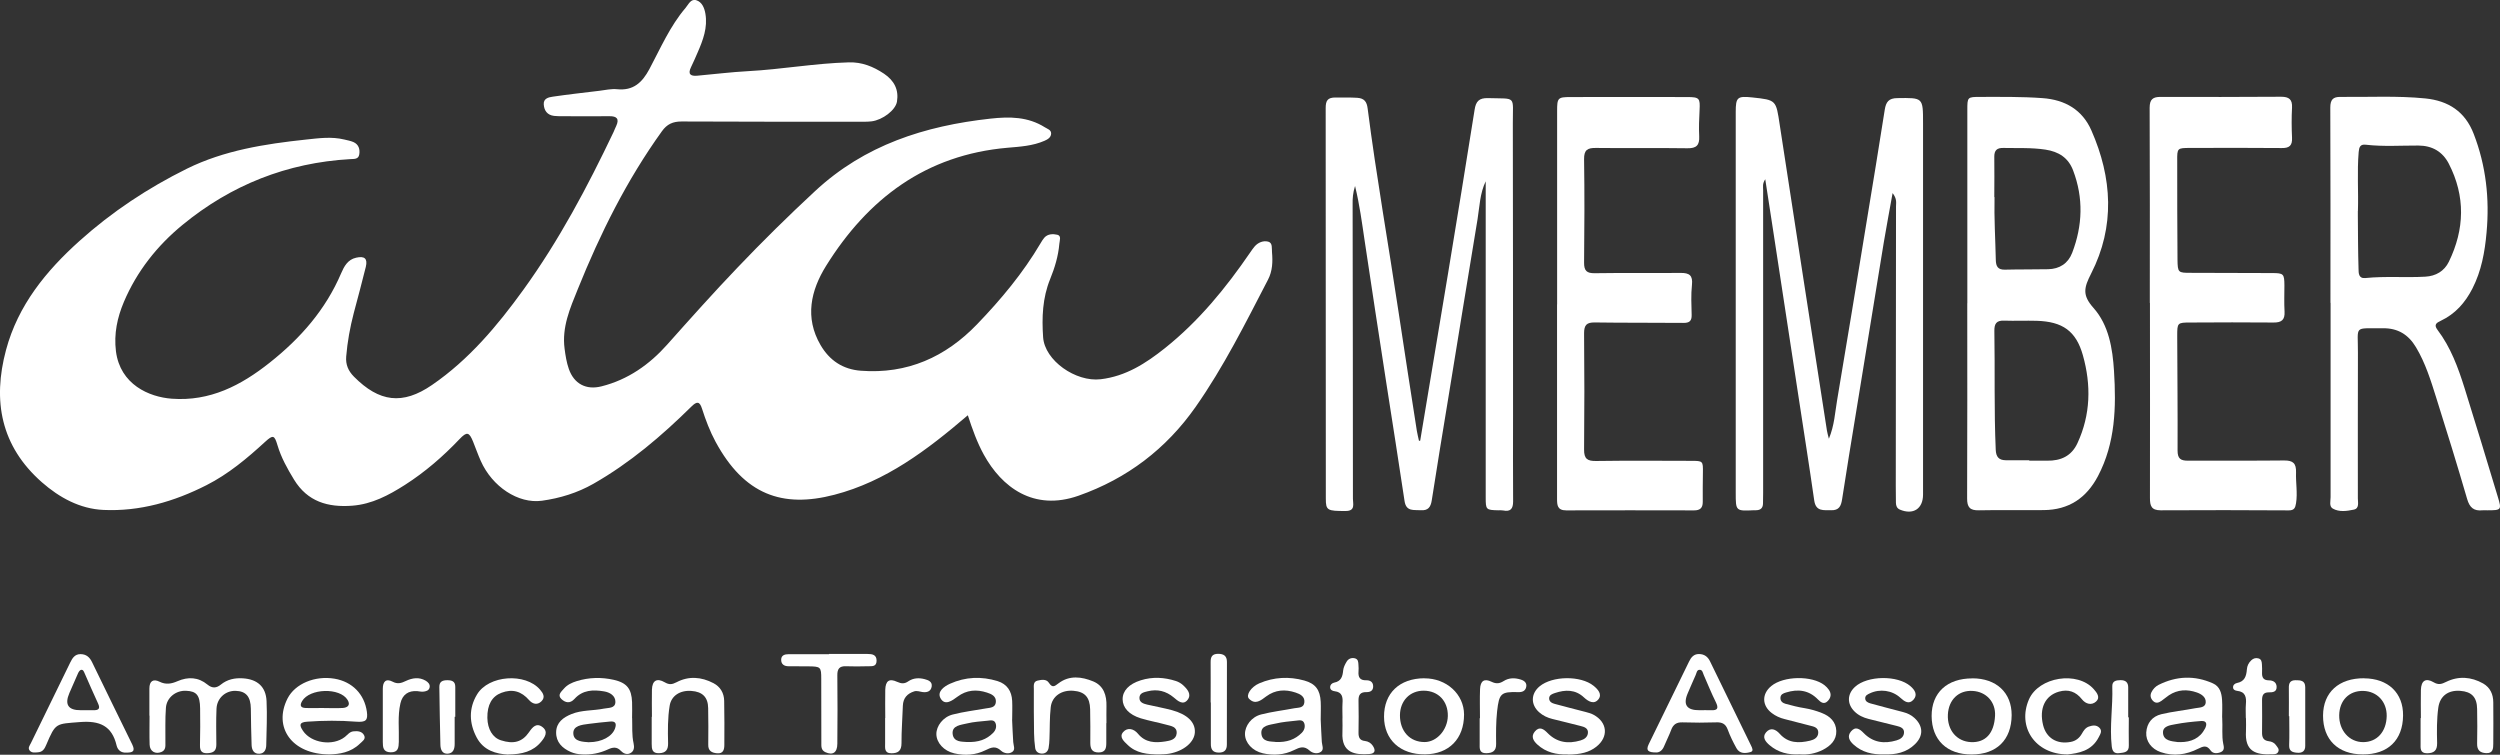
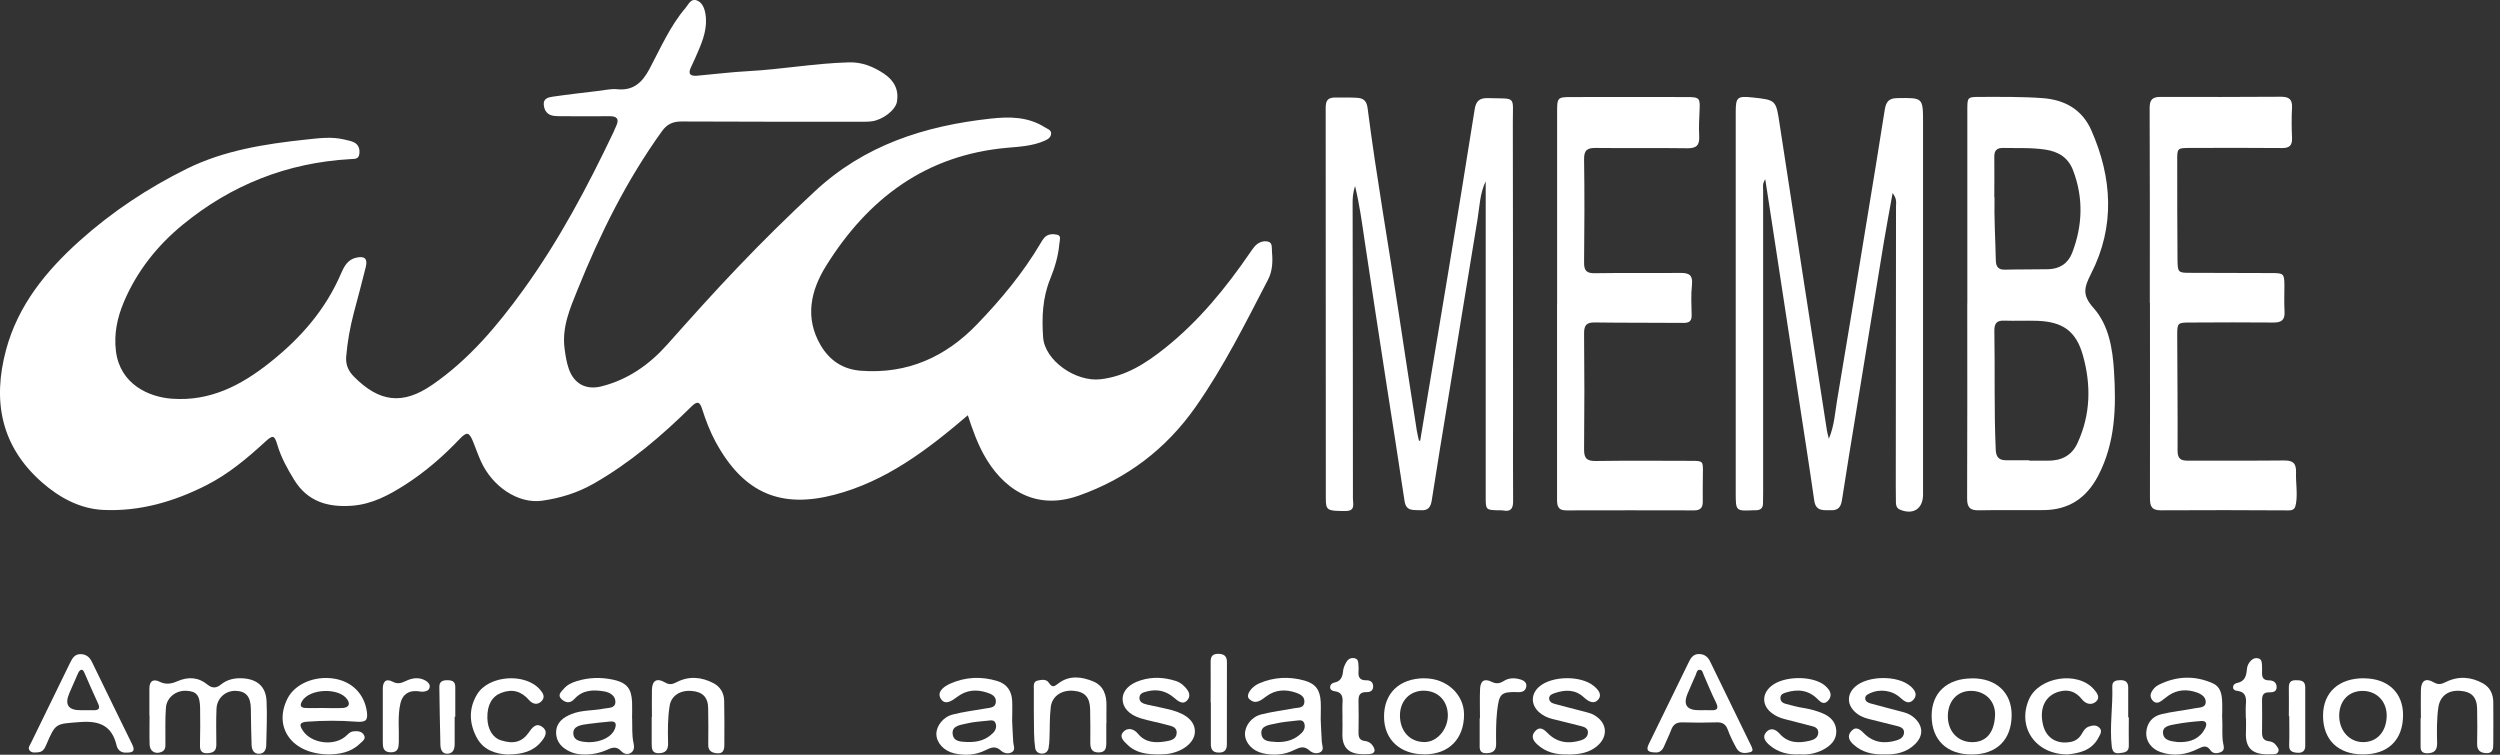
<svg xmlns="http://www.w3.org/2000/svg" width="106" height="32" viewBox="0 0 106 32" fill="none">
  <rect x="0" y="0" width="106" height="32" fill="#333333" stroke="none" />
  <g id="Laag_1" clip-path="url(#clip0_122_2970)">
    <g id="u8wxSD">
      <path id="Vector" d="M41.031 17.611C39.306 19.089 37.551 20.413 35.378 20.978C33.163 21.557 31.55 20.966 30.34 18.731C30.1 18.286 29.921 17.813 29.767 17.333C29.665 17.007 29.546 17.01 29.313 17.241C28.052 18.484 26.71 19.629 25.161 20.512C24.483 20.898 23.743 21.125 22.978 21.231C21.973 21.369 20.869 20.636 20.383 19.54C20.264 19.274 20.168 18.996 20.059 18.727C19.893 18.318 19.797 18.289 19.483 18.619C18.785 19.354 18.024 20.013 17.169 20.56C16.481 20.998 15.773 21.378 14.932 21.442C13.904 21.519 13.04 21.273 12.467 20.336C12.182 19.869 11.92 19.399 11.763 18.871C11.638 18.449 11.577 18.427 11.244 18.731C10.479 19.434 9.686 20.099 8.754 20.572C7.381 21.269 5.928 21.692 4.385 21.621C3.39 21.576 2.519 21.1 1.776 20.448C0.035 18.916 -0.323 16.994 0.256 14.836C0.765 12.943 1.949 11.492 3.374 10.213C4.744 8.982 6.277 7.968 7.925 7.153C9.506 6.373 11.232 6.104 12.97 5.918C13.511 5.861 14.051 5.784 14.595 5.915C14.724 5.947 14.858 5.97 14.98 6.021C15.21 6.12 15.271 6.331 15.232 6.552C15.197 6.763 15.002 6.737 14.848 6.747C12.173 6.9 9.798 7.843 7.739 9.535C6.664 10.417 5.8 11.508 5.252 12.803C4.974 13.461 4.824 14.149 4.916 14.894C5.096 16.304 6.322 16.834 7.282 16.905C8.901 17.026 10.217 16.345 11.44 15.373C12.742 14.341 13.805 13.132 14.464 11.588C14.589 11.3 14.74 11.006 15.101 10.926C15.457 10.846 15.594 10.961 15.511 11.313C15.351 11.968 15.172 12.62 14.999 13.276C14.842 13.88 14.73 14.491 14.679 15.114C14.65 15.456 14.765 15.725 15.008 15.971C16.078 17.049 17.067 17.183 18.318 16.323C19.883 15.249 21.087 13.813 22.188 12.291C23.702 10.197 24.908 7.923 26.016 5.596C26.054 5.512 26.086 5.423 26.128 5.34C26.266 5.039 26.154 4.924 25.843 4.927C25.177 4.934 24.515 4.93 23.849 4.927C23.73 4.927 23.609 4.927 23.491 4.914C23.206 4.879 23.071 4.691 23.055 4.425C23.039 4.173 23.26 4.125 23.436 4.099C24.092 4.003 24.752 3.93 25.411 3.85C25.661 3.821 25.917 3.757 26.163 3.783C26.851 3.853 27.226 3.504 27.533 2.932C28.007 2.043 28.407 1.11 29.069 0.333C29.191 0.189 29.29 -0.064 29.524 0.01C29.764 0.086 29.866 0.333 29.908 0.576C30.011 1.167 29.809 1.701 29.578 2.229C29.489 2.433 29.399 2.644 29.3 2.846C29.153 3.143 29.277 3.236 29.562 3.21C30.276 3.146 30.99 3.057 31.704 3.018C33.138 2.942 34.552 2.683 35.989 2.644C36.546 2.628 37.023 2.82 37.481 3.124C37.913 3.415 38.115 3.802 38.032 4.307C37.974 4.671 37.42 5.087 36.956 5.145C36.774 5.167 36.585 5.161 36.399 5.161C33.899 5.161 31.4 5.164 28.9 5.151C28.532 5.151 28.282 5.26 28.064 5.567C26.573 7.639 25.449 9.902 24.499 12.259C24.169 13.074 23.817 13.874 23.939 14.788C23.977 15.079 24.022 15.367 24.118 15.642C24.339 16.275 24.851 16.547 25.504 16.381C26.627 16.099 27.536 15.456 28.288 14.612C29.268 13.512 30.25 12.412 31.265 11.351C32.325 10.238 33.422 9.157 34.552 8.109C36.662 6.145 39.213 5.337 41.994 5.03C42.807 4.94 43.585 4.946 44.302 5.397C44.411 5.468 44.571 5.503 44.568 5.663C44.564 5.829 44.42 5.912 44.286 5.97C43.79 6.187 43.252 6.219 42.727 6.264C39.258 6.564 36.799 8.422 35.023 11.277C34.38 12.313 34.111 13.464 34.792 14.632C35.173 15.284 35.737 15.661 36.498 15.719C38.467 15.869 40.09 15.14 41.428 13.749C42.442 12.697 43.377 11.575 44.123 10.309C44.171 10.229 44.219 10.146 44.279 10.078C44.43 9.909 44.654 9.912 44.833 9.954C45.013 9.998 44.926 10.203 44.916 10.337C44.872 10.858 44.721 11.354 44.526 11.834C44.2 12.633 44.171 13.464 44.228 14.299C44.295 15.287 45.611 16.205 46.667 16.08C47.736 15.955 48.588 15.402 49.391 14.763C50.828 13.618 51.977 12.211 53.008 10.705C53.069 10.619 53.126 10.529 53.197 10.449C53.347 10.277 53.565 10.193 53.77 10.245C53.968 10.296 53.917 10.532 53.933 10.695C53.968 11.095 53.955 11.492 53.763 11.859C52.81 13.695 51.888 15.552 50.694 17.253C49.449 19.028 47.794 20.291 45.733 21.017C43.819 21.692 42.468 20.646 41.716 19.281C41.428 18.759 41.229 18.197 41.037 17.611H41.031Z" fill="white" />
      <path id="Vector_2" d="M60.216 18.686C60.607 16.336 61 13.982 61.391 11.632C61.775 9.305 62.156 6.977 62.524 4.649C62.578 4.297 62.713 4.15 63.09 4.16C64.32 4.198 64.14 4.029 64.144 5.231C64.153 9.356 64.15 13.48 64.153 17.605C64.153 18.823 64.147 20.042 64.156 21.26C64.156 21.573 64.047 21.707 63.731 21.643C63.666 21.631 63.599 21.637 63.532 21.637C63.007 21.624 62.994 21.615 62.994 21.093C62.994 16.809 62.994 12.524 62.994 8.24C62.994 8.054 62.994 7.872 62.994 7.687C62.748 8.198 62.735 8.751 62.649 9.289C62.226 11.837 61.813 14.389 61.397 16.94C61.163 18.366 60.927 19.792 60.706 21.218C60.661 21.503 60.552 21.653 60.245 21.634C59.95 21.611 59.621 21.704 59.553 21.244C59.304 19.565 59.035 17.893 58.776 16.214C58.468 14.209 58.158 12.208 57.86 10.2C57.748 9.445 57.649 8.691 57.454 7.885C57.361 8.182 57.348 8.419 57.351 8.655C57.358 12.822 57.364 16.985 57.364 21.151C57.364 21.362 57.476 21.663 57.066 21.666C56.273 21.669 56.215 21.643 56.215 21.135C56.215 15.616 56.215 10.101 56.209 4.582C56.209 4.269 56.286 4.131 56.634 4.134C56.938 4.137 57.243 4.128 57.547 4.147C57.854 4.166 57.953 4.323 57.988 4.598C58.36 7.504 58.875 10.385 59.307 13.282C59.557 14.948 59.816 16.608 60.075 18.273C60.098 18.414 60.136 18.555 60.165 18.692C60.181 18.692 60.2 18.686 60.216 18.683V18.686Z" fill="white" />
      <path id="Vector_3" d="M80.246 8.189C80.112 8.946 79.984 9.605 79.875 10.264C79.482 12.655 79.094 15.05 78.704 17.442C78.502 18.686 78.294 19.927 78.105 21.17C78.06 21.464 77.971 21.643 77.641 21.634C77.327 21.624 76.995 21.701 76.924 21.225C76.71 19.728 76.473 18.238 76.246 16.745C75.884 14.376 75.522 12.003 75.16 9.634C75.061 8.982 74.959 8.329 74.847 7.6C74.719 7.786 74.757 7.926 74.757 8.054C74.757 12.339 74.757 16.62 74.757 20.905C74.757 21.052 74.754 21.196 74.751 21.343C74.751 21.538 74.648 21.634 74.453 21.634C74.427 21.634 74.399 21.634 74.373 21.634C73.595 21.672 73.595 21.669 73.595 20.898C73.595 15.514 73.595 10.13 73.595 4.745C73.595 4.125 73.663 4.064 74.293 4.131C75.324 4.24 75.301 4.243 75.461 5.295C76.121 9.618 76.793 13.938 77.462 18.257C77.475 18.347 77.504 18.433 77.545 18.603C77.782 18.027 77.804 17.487 77.894 16.966C78.32 14.443 78.733 11.92 79.145 9.397C79.405 7.815 79.667 6.235 79.914 4.649C79.965 4.323 80.083 4.163 80.445 4.16C81.537 4.144 81.537 4.128 81.537 5.218C81.537 10.468 81.537 15.722 81.537 20.972C81.537 21.573 81.117 21.845 80.557 21.608C80.426 21.551 80.391 21.445 80.387 21.32C80.384 21.081 80.381 20.844 80.381 20.604C80.381 16.652 80.387 12.7 80.391 8.748C80.391 8.595 80.439 8.432 80.243 8.182L80.246 8.189Z" fill="white" />
      <path id="Vector_4" d="M83.415 12.86C83.415 10.13 83.415 7.399 83.415 4.668C83.415 4.115 83.415 4.109 83.966 4.109C84.843 4.109 85.717 4.096 86.594 4.16C87.567 4.227 88.293 4.662 88.674 5.528C89.561 7.54 89.682 9.602 88.668 11.591C88.361 12.195 88.277 12.508 88.761 13.052C89.414 13.784 89.574 14.775 89.634 15.731C89.73 17.26 89.695 18.779 88.953 20.189C88.46 21.122 87.714 21.618 86.658 21.628C85.742 21.637 84.824 21.618 83.908 21.637C83.527 21.647 83.403 21.509 83.406 21.129C83.418 18.372 83.412 15.613 83.412 12.857L83.415 12.86ZM86.04 19.517C86.04 19.517 86.04 19.527 86.04 19.533C86.293 19.533 86.546 19.53 86.795 19.533C87.378 19.543 87.832 19.338 88.085 18.788C88.645 17.579 88.668 16.323 88.316 15.069C88.024 14.027 87.448 13.637 86.36 13.602C85.896 13.589 85.432 13.611 84.968 13.595C84.644 13.583 84.558 13.733 84.561 14.027C84.59 15.709 84.545 17.388 84.619 19.07C84.632 19.377 84.756 19.511 85.041 19.514C85.374 19.52 85.704 19.514 86.037 19.514L86.04 19.517ZM84.568 8.358C84.548 9.247 84.603 10.133 84.622 11.018C84.628 11.293 84.708 11.441 85.009 11.434C85.621 11.418 86.232 11.428 86.84 11.415C87.327 11.405 87.688 11.169 87.861 10.718C88.303 9.564 88.344 8.396 87.9 7.226C87.695 6.686 87.288 6.43 86.728 6.344C86.133 6.254 85.537 6.286 84.939 6.273C84.67 6.267 84.555 6.376 84.558 6.647C84.568 7.217 84.558 7.786 84.558 8.355L84.568 8.358Z" fill="white" />
-       <path id="Vector_5" d="M98.811 12.838C98.811 10.078 98.817 7.319 98.805 4.56C98.805 4.227 98.92 4.102 99.24 4.109C100.437 4.122 101.631 4.054 102.828 4.173C103.817 4.272 104.521 4.732 104.886 5.679C105.408 7.031 105.562 8.428 105.43 9.861C105.357 10.68 105.213 11.488 104.829 12.237C104.521 12.838 104.102 13.311 103.487 13.602C103.302 13.688 103.187 13.768 103.347 13.982C103.91 14.724 104.224 15.584 104.499 16.46C104.979 17.992 105.443 19.527 105.907 21.065C106.077 21.621 106.058 21.637 105.456 21.637C105.389 21.637 105.321 21.631 105.257 21.637C104.896 21.675 104.713 21.525 104.608 21.161C104.188 19.722 103.747 18.289 103.295 16.86C103.065 16.128 102.838 15.393 102.438 14.724C102.114 14.181 101.663 13.909 101.032 13.918C99.771 13.934 99.983 13.768 99.976 14.964C99.967 17.02 99.976 19.076 99.973 21.132C99.973 21.305 100.043 21.557 99.803 21.608C99.512 21.669 99.186 21.72 98.91 21.564C98.747 21.468 98.817 21.247 98.817 21.081C98.817 18.334 98.817 15.591 98.817 12.844L98.811 12.838ZM99.973 8.946C99.973 9.014 99.973 9.078 99.973 9.145C99.979 9.899 99.979 10.654 100.002 11.409C100.005 11.578 100.002 11.818 100.29 11.789C101.138 11.703 101.989 11.779 102.834 11.731C103.279 11.706 103.635 11.498 103.83 11.101C104.502 9.72 104.54 8.323 103.83 6.942C103.567 6.433 103.132 6.174 102.537 6.171C101.794 6.168 101.052 6.222 100.309 6.136C100.072 6.107 100.027 6.241 100.008 6.443C99.938 7.277 100.002 8.112 99.976 8.943L99.973 8.946Z" fill="white" />
      <path id="Vector_6" d="M91.152 12.847C91.152 10.088 91.158 7.329 91.145 4.569C91.145 4.208 91.286 4.106 91.613 4.109C93.315 4.112 95.015 4.115 96.718 4.102C97.057 4.102 97.201 4.217 97.182 4.566C97.159 4.988 97.163 5.416 97.182 5.839C97.198 6.165 97.076 6.283 96.747 6.277C95.457 6.264 94.167 6.27 92.877 6.273C92.314 6.273 92.31 6.277 92.314 6.82C92.314 8.214 92.314 9.605 92.326 10.999C92.333 11.568 92.352 11.568 92.906 11.568C94.048 11.568 95.194 11.572 96.337 11.578C96.827 11.578 96.855 11.613 96.859 12.099C96.859 12.47 96.843 12.844 96.865 13.212C96.884 13.56 96.74 13.679 96.401 13.675C95.229 13.663 94.061 13.669 92.89 13.675C92.317 13.675 92.314 13.682 92.314 14.251C92.32 15.869 92.336 17.487 92.329 19.105C92.329 19.447 92.458 19.536 92.778 19.533C94.135 19.524 95.489 19.54 96.846 19.524C97.227 19.52 97.364 19.648 97.352 20.029C97.336 20.464 97.422 20.898 97.352 21.337C97.32 21.538 97.272 21.643 97.038 21.64C95.23 21.631 93.421 21.624 91.613 21.637C91.216 21.637 91.158 21.445 91.158 21.119C91.165 18.452 91.158 15.786 91.158 13.122C91.158 13.03 91.158 12.937 91.158 12.844H91.152V12.847Z" fill="white" />
      <path id="Vector_7" d="M66.022 12.905C66.022 10.174 66.022 7.44 66.022 4.71C66.022 4.15 66.048 4.115 66.599 4.115C68.247 4.112 69.895 4.109 71.544 4.115C72.059 4.115 72.088 4.169 72.062 4.665C72.043 5.036 72.027 5.407 72.046 5.778C72.065 6.155 71.931 6.293 71.544 6.286C70.254 6.267 68.964 6.289 67.674 6.273C67.306 6.267 67.159 6.357 67.165 6.756C67.187 8.214 67.181 9.672 67.165 11.133C67.162 11.485 67.28 11.591 67.626 11.584C68.836 11.565 70.046 11.584 71.256 11.572C71.633 11.568 71.781 11.677 71.739 12.08C71.694 12.499 71.716 12.927 71.726 13.352C71.733 13.611 71.63 13.695 71.371 13.691C70.123 13.679 68.871 13.691 67.623 13.672C67.271 13.666 67.165 13.784 67.165 14.13C67.181 15.773 67.181 17.42 67.165 19.063C67.162 19.46 67.309 19.552 67.677 19.546C69.018 19.527 70.363 19.536 71.704 19.54C72.21 19.54 72.21 19.546 72.203 20.051C72.197 20.464 72.194 20.873 72.197 21.285C72.197 21.535 72.085 21.64 71.832 21.64C70.023 21.637 68.215 21.634 66.406 21.64C66.032 21.64 66.019 21.42 66.019 21.145C66.019 18.52 66.019 15.895 66.019 13.266C66.019 13.148 66.019 13.026 66.019 12.908L66.022 12.905Z" fill="white" />
      <path id="Vector_8" d="M6.334 30.344C6.334 29.96 6.334 29.576 6.334 29.193C6.334 28.879 6.494 28.771 6.766 28.905C7.035 29.039 7.269 28.994 7.525 28.883C7.973 28.687 8.408 28.707 8.796 29.026C8.997 29.193 9.177 29.18 9.365 29.026C9.638 28.806 9.951 28.739 10.297 28.761C10.908 28.799 11.273 29.113 11.302 29.723C11.331 30.344 11.302 30.967 11.289 31.591C11.286 31.779 11.212 31.946 11.004 31.958C10.767 31.974 10.678 31.802 10.668 31.597C10.649 31.082 10.643 30.564 10.636 30.05C10.63 29.538 10.431 29.305 9.993 29.292C9.564 29.279 9.199 29.599 9.18 30.05C9.157 30.552 9.17 31.057 9.173 31.559C9.173 31.776 9.109 31.901 8.866 31.93C8.591 31.962 8.469 31.882 8.479 31.591C8.492 31.076 8.492 30.558 8.485 30.04C8.479 29.48 8.338 29.308 7.89 29.289C7.461 29.269 7.067 29.573 7.035 30.008C6.997 30.494 7.019 30.986 7.013 31.479C7.013 31.636 7.035 31.805 6.843 31.885C6.587 31.99 6.354 31.859 6.344 31.575C6.331 31.166 6.341 30.753 6.341 30.344H6.338H6.334Z" fill="white" />
      <path id="Vector_9" d="M26.803 30.449C26.816 30.804 26.784 31.162 26.864 31.517C26.899 31.674 26.896 31.85 26.723 31.936C26.573 32.016 26.422 31.939 26.326 31.837C26.157 31.655 25.984 31.68 25.789 31.77C25.433 31.936 25.062 32.01 24.668 31.987C24.505 31.978 24.352 31.949 24.204 31.885C23.839 31.725 23.574 31.469 23.58 31.047C23.587 30.631 23.884 30.417 24.23 30.277C24.668 30.098 25.145 30.139 25.6 30.046C25.801 30.005 26.086 30.043 26.093 29.765C26.099 29.496 25.853 29.352 25.609 29.314C25.152 29.237 24.703 29.25 24.358 29.634C24.169 29.842 23.971 29.8 23.801 29.637C23.622 29.461 23.804 29.324 23.91 29.199C24.051 29.033 24.249 28.943 24.454 28.879C24.972 28.719 25.5 28.707 26.026 28.825C26.579 28.953 26.778 29.202 26.8 29.771C26.81 29.995 26.8 30.222 26.8 30.446L26.803 30.449ZM24.976 31.469C25.52 31.469 25.958 31.223 26.077 30.887C26.147 30.686 26.105 30.571 25.872 30.593C25.568 30.622 25.264 30.651 24.963 30.692C24.675 30.731 24.278 30.763 24.31 31.121C24.339 31.456 24.735 31.45 24.976 31.472V31.469Z" fill="white" />
      <path id="Vector_10" d="M94.221 30.421C94.247 30.849 94.196 31.194 94.266 31.536C94.295 31.668 94.327 31.811 94.173 31.885C94.019 31.955 93.831 31.965 93.731 31.821C93.565 31.578 93.415 31.642 93.2 31.747C92.698 32 92.163 32.08 91.616 31.891C91.222 31.757 90.979 31.428 91.001 31.057C91.027 30.654 91.257 30.376 91.638 30.283C92.115 30.168 92.605 30.12 93.088 30.027C93.258 29.995 93.514 30.014 93.523 29.771C93.533 29.554 93.335 29.426 93.142 29.359C92.733 29.218 92.333 29.234 91.961 29.48C91.853 29.554 91.75 29.643 91.641 29.72C91.523 29.803 91.398 29.835 91.283 29.714C91.184 29.608 91.155 29.484 91.222 29.349C91.289 29.215 91.392 29.106 91.523 29.039C92.278 28.662 93.05 28.627 93.828 28.975C94.122 29.106 94.196 29.384 94.215 29.669C94.234 29.947 94.218 30.225 94.218 30.421H94.221ZM92.445 31.466C92.899 31.466 93.277 31.309 93.495 30.887C93.578 30.724 93.581 30.552 93.328 30.571C92.96 30.599 92.592 30.638 92.23 30.708C92.006 30.75 91.686 30.788 91.712 31.085C91.737 31.405 92.064 31.428 92.329 31.463C92.368 31.469 92.409 31.463 92.448 31.463L92.445 31.466Z" fill="white" />
      <path id="Vector_11" d="M13.975 31.987C12.377 31.99 11.571 30.839 12.192 29.615C12.509 28.991 13.354 28.636 14.186 28.777C14.938 28.905 15.453 29.433 15.556 30.181C15.604 30.542 15.514 30.631 15.095 30.599C14.407 30.545 13.719 30.548 13.027 30.599C12.688 30.622 12.681 30.743 12.848 30.99C13.197 31.508 14.112 31.648 14.624 31.245C14.736 31.156 14.826 31.025 14.983 31.009C15.159 30.99 15.348 31.002 15.437 31.175C15.524 31.341 15.364 31.428 15.261 31.53C14.868 31.914 14.375 31.974 13.981 31.987H13.975ZM13.738 30.021C14.003 30.021 14.266 30.034 14.531 30.018C14.733 30.005 14.874 29.899 14.739 29.679C14.413 29.142 13.13 29.183 12.809 29.727C12.704 29.906 12.742 30.008 12.947 30.018C13.21 30.03 13.475 30.018 13.741 30.018L13.738 30.021Z" fill="white" />
      <path id="Vector_12" d="M55.998 30.51C56.014 30.826 56.023 31.143 56.045 31.46C56.055 31.6 56.145 31.77 56.014 31.872C55.863 31.987 55.649 31.936 55.53 31.827C55.293 31.61 55.114 31.683 54.864 31.805C54.452 32.01 53.994 32.042 53.542 31.939C53.101 31.837 52.79 31.495 52.787 31.127C52.784 30.775 53.059 30.398 53.472 30.293C53.933 30.174 54.41 30.12 54.877 30.03C55.05 29.998 55.287 30.03 55.306 29.771C55.325 29.528 55.127 29.429 54.935 29.365C54.496 29.218 54.074 29.241 53.687 29.528C53.462 29.698 53.219 29.899 52.957 29.624C52.813 29.474 53.046 29.122 53.395 28.972C54.013 28.707 54.66 28.675 55.303 28.854C55.783 28.988 55.972 29.257 55.998 29.752C56.01 30.005 55.998 30.254 55.998 30.507C55.994 30.507 55.991 30.507 55.988 30.507L55.998 30.51ZM54.074 31.46C54.573 31.485 54.912 31.351 55.191 31.076C55.3 30.967 55.351 30.823 55.303 30.673C55.245 30.504 55.092 30.542 54.964 30.555C54.676 30.587 54.381 30.609 54.099 30.676C53.843 30.737 53.45 30.747 53.482 31.105C53.514 31.476 53.898 31.434 54.077 31.456L54.074 31.46Z" fill="white" />
      <path id="Vector_13" d="M42.913 30.51C42.929 30.826 42.938 31.143 42.961 31.463C42.97 31.604 43.06 31.776 42.929 31.875C42.778 31.99 42.561 31.939 42.446 31.831C42.209 31.61 42.026 31.69 41.78 31.811C41.367 32.016 40.909 32.048 40.458 31.942C40.019 31.84 39.706 31.492 39.702 31.127C39.699 30.782 39.984 30.401 40.394 30.296C40.855 30.177 41.332 30.12 41.802 30.037C41.985 30.005 42.205 30.011 42.225 29.765C42.244 29.519 42.039 29.426 41.847 29.365C41.405 29.221 40.986 29.25 40.599 29.538C40.375 29.704 40.071 29.934 39.885 29.618C39.715 29.333 40.023 29.106 40.279 28.991C40.931 28.697 41.613 28.668 42.298 28.879C42.698 29.004 42.897 29.305 42.916 29.717C42.929 29.982 42.916 30.248 42.916 30.513C42.916 30.513 42.91 30.513 42.906 30.513L42.913 30.51ZM40.976 31.46C41.492 31.485 41.831 31.351 42.106 31.076C42.215 30.967 42.266 30.82 42.215 30.673C42.157 30.504 42.001 30.545 41.873 30.558C41.581 30.59 41.287 30.603 41.005 30.673C40.752 30.737 40.359 30.753 40.391 31.111C40.426 31.482 40.81 31.441 40.973 31.46H40.976Z" fill="white" />
      <path id="Vector_14" d="M70.231 31.904C69.902 31.907 69.767 31.834 69.908 31.549C70.481 30.382 71.048 29.215 71.617 28.048C71.701 27.875 71.813 27.731 72.033 27.731C72.261 27.731 72.411 27.846 72.504 28.038C73.087 29.228 73.666 30.421 74.245 31.613C74.29 31.706 74.364 31.846 74.229 31.885C74.011 31.949 73.762 31.968 73.627 31.725C73.487 31.472 73.355 31.207 73.256 30.935C73.166 30.692 73.019 30.619 72.773 30.628C72.296 30.644 71.816 30.644 71.339 30.628C71.086 30.619 70.945 30.715 70.859 30.945C70.772 31.181 70.654 31.405 70.558 31.639C70.484 31.824 70.353 31.907 70.231 31.904ZM72.059 30.113C72.219 30.113 72.376 30.107 72.536 30.113C72.83 30.13 72.878 30.03 72.75 29.768C72.562 29.391 72.405 28.998 72.235 28.611C72.2 28.528 72.184 28.406 72.078 28.4C71.941 28.39 71.937 28.534 71.896 28.623C71.781 28.876 71.675 29.132 71.563 29.388C71.35 29.878 71.515 30.12 72.059 30.113Z" fill="white" />
      <path id="Vector_15" d="M5.355 31.91C5.14 31.927 4.993 31.805 4.945 31.613C4.747 30.769 4.222 30.548 3.383 30.616C2.369 30.699 2.362 30.635 1.965 31.572C1.895 31.738 1.818 31.885 1.61 31.898C1.492 31.904 1.364 31.933 1.271 31.837C1.162 31.722 1.258 31.613 1.309 31.511C1.863 30.369 2.423 29.228 2.98 28.086C3.07 27.904 3.172 27.735 3.412 27.735C3.659 27.735 3.803 27.869 3.902 28.073C4.472 29.241 5.035 30.408 5.608 31.568C5.755 31.869 5.605 31.914 5.352 31.91H5.355ZM3.431 30.113C3.604 30.113 3.777 30.11 3.947 30.113C4.18 30.12 4.267 30.053 4.151 29.813C3.953 29.394 3.777 28.969 3.588 28.547C3.556 28.476 3.527 28.381 3.431 28.403C3.383 28.416 3.335 28.489 3.31 28.544C3.185 28.822 3.066 29.1 2.945 29.378C2.729 29.873 2.89 30.118 3.428 30.113H3.431Z" fill="white" />
      <path id="Vector_16" d="M49.212 31.987C48.626 31.994 48.165 31.93 47.807 31.578C47.66 31.437 47.439 31.252 47.621 31.041C47.81 30.823 48.079 30.903 48.248 31.108C48.565 31.495 48.981 31.504 49.41 31.437C49.612 31.405 49.868 31.36 49.89 31.095C49.913 30.807 49.647 30.782 49.449 30.727C49.09 30.628 48.722 30.564 48.367 30.456C47.868 30.302 47.602 30.005 47.599 29.647C47.599 29.289 47.867 29.001 48.37 28.844C48.869 28.688 49.369 28.716 49.862 28.876C49.971 28.911 50.083 28.978 50.166 29.055C50.345 29.221 50.534 29.439 50.355 29.672C50.159 29.925 49.926 29.707 49.772 29.576C49.436 29.295 49.071 29.209 48.658 29.311C48.508 29.349 48.319 29.381 48.312 29.583C48.306 29.781 48.476 29.835 48.636 29.874C48.985 29.954 49.34 30.018 49.686 30.11C50.345 30.289 50.684 30.622 50.662 31.05C50.643 31.466 50.191 31.846 49.58 31.955C49.423 31.984 49.263 31.981 49.215 31.984L49.212 31.987Z" fill="white" />
      <path id="Vector_17" d="M79.898 31.987C79.395 32 78.95 31.901 78.585 31.565C78.419 31.412 78.304 31.226 78.483 31.012C78.681 30.775 78.861 30.919 79.018 31.079C79.414 31.485 79.888 31.549 80.413 31.392C80.579 31.345 80.714 31.252 80.73 31.076C80.749 30.871 80.573 30.817 80.419 30.779C80.023 30.676 79.623 30.584 79.222 30.481C79.001 30.424 78.797 30.331 78.633 30.168C78.307 29.848 78.317 29.429 78.653 29.122C79.178 28.64 80.458 28.62 81.002 29.093C81.184 29.25 81.325 29.455 81.127 29.672C80.938 29.877 80.756 29.749 80.579 29.589C80.231 29.266 79.706 29.196 79.283 29.397C79.187 29.442 79.078 29.487 79.085 29.618C79.091 29.743 79.203 29.794 79.302 29.823C79.76 29.95 80.224 30.069 80.685 30.19C80.868 30.238 81.034 30.312 81.175 30.443C81.546 30.788 81.559 31.197 81.197 31.552C80.832 31.914 80.368 32 79.898 31.987Z" fill="white" />
      <path id="Vector_18" d="M66.474 31.987C65.994 32.003 65.549 31.904 65.184 31.568C65.017 31.415 64.899 31.229 65.078 31.015C65.277 30.779 65.456 30.916 65.616 31.079C66.013 31.485 66.487 31.549 67.011 31.396C67.178 31.348 67.312 31.255 67.328 31.079C67.347 30.875 67.171 30.82 67.018 30.782C66.621 30.676 66.221 30.587 65.821 30.484C65.613 30.433 65.421 30.344 65.257 30.197C64.896 29.874 64.905 29.41 65.28 29.1C65.821 28.652 67.021 28.636 67.568 29.078C67.751 29.225 67.94 29.436 67.776 29.647C67.594 29.88 67.354 29.752 67.159 29.57C66.794 29.228 66.368 29.237 65.93 29.384C65.817 29.423 65.686 29.464 65.683 29.611C65.683 29.755 65.808 29.816 65.92 29.845C66.355 29.966 66.794 30.072 67.229 30.187C67.344 30.219 67.463 30.248 67.565 30.305C68.16 30.625 68.212 31.249 67.68 31.664C67.386 31.895 67.027 31.99 66.474 31.994V31.987Z" fill="white" />
      <path id="Vector_19" d="M76.31 31.984C75.823 32.013 75.391 31.904 75.029 31.594C74.863 31.453 74.7 31.261 74.882 31.05C75.071 30.83 75.289 30.919 75.461 31.114C75.82 31.517 76.271 31.517 76.745 31.405C76.918 31.364 77.084 31.277 77.094 31.073C77.103 30.846 76.911 30.807 76.742 30.766C76.383 30.67 76.022 30.577 75.663 30.488C75.468 30.44 75.285 30.357 75.125 30.235C74.703 29.915 74.693 29.423 75.103 29.087C75.628 28.655 76.828 28.636 77.359 29.052C77.43 29.11 77.497 29.177 77.548 29.253C77.66 29.42 77.632 29.586 77.497 29.723C77.34 29.887 77.196 29.775 77.084 29.66C76.694 29.257 76.236 29.205 75.727 29.362C75.609 29.397 75.493 29.442 75.49 29.592C75.487 29.739 75.593 29.81 75.708 29.842C75.977 29.915 76.249 29.986 76.521 30.027C76.774 30.069 77.014 30.139 77.248 30.232C77.593 30.366 77.846 30.606 77.859 30.993C77.872 31.38 77.612 31.626 77.292 31.792C76.979 31.952 76.639 32.013 76.306 31.984H76.31Z" fill="white" />
      <path id="Vector_20" d="M100.239 28.761C101.257 28.767 101.9 29.381 101.89 30.337C101.881 31.383 101.247 31.994 100.175 31.987C99.128 31.981 98.494 31.36 98.497 30.34C98.501 29.356 99.166 28.751 100.239 28.758V28.761ZM101.196 30.36C101.205 29.752 100.789 29.308 100.2 29.295C99.602 29.282 99.192 29.698 99.182 30.325C99.173 30.974 99.611 31.466 100.197 31.466C100.786 31.466 101.183 31.025 101.196 30.36Z" fill="white" />
      <path id="Vector_21" d="M83.627 28.761C84.648 28.761 85.297 29.372 85.294 30.321C85.288 31.373 84.657 31.99 83.595 31.99C82.545 31.99 81.908 31.373 81.901 30.36C81.898 29.372 82.558 28.761 83.627 28.764V28.761ZM84.59 30.35C84.622 29.771 84.222 29.327 83.639 29.295C83.047 29.26 82.622 29.666 82.59 30.296C82.558 30.958 82.967 31.44 83.572 31.466C84.187 31.492 84.552 31.092 84.59 30.35Z" fill="white" />
      <path id="Vector_22" d="M60.389 28.761C61.33 28.755 62.073 29.433 62.076 30.296C62.076 31.322 61.439 31.974 60.424 31.984C59.374 31.997 58.686 31.367 58.683 30.389C58.68 29.391 59.336 28.764 60.392 28.758L60.389 28.761ZM59.358 30.321C59.352 31.002 59.778 31.466 60.405 31.463C60.917 31.463 61.375 30.948 61.388 30.36C61.4 29.73 60.984 29.289 60.37 29.285C59.781 29.282 59.365 29.711 59.358 30.321Z" fill="white" />
      <path id="Vector_23" d="M27.642 30.392C27.642 30.008 27.632 29.624 27.642 29.241C27.655 28.854 27.85 28.735 28.186 28.93C28.375 29.039 28.493 29.026 28.685 28.927C29.201 28.655 29.738 28.697 30.251 28.966C30.542 29.119 30.699 29.384 30.705 29.714C30.718 30.337 30.715 30.958 30.712 31.581C30.712 31.779 30.67 31.965 30.401 31.939C30.18 31.92 30.023 31.837 30.03 31.575C30.036 31.057 30.036 30.542 30.026 30.024C30.02 29.56 29.783 29.327 29.313 29.295C28.826 29.26 28.461 29.506 28.394 29.922C28.308 30.446 28.314 30.977 28.327 31.508C28.333 31.786 28.234 31.927 27.946 31.936C27.648 31.949 27.632 31.754 27.632 31.543C27.632 31.159 27.632 30.775 27.632 30.392H27.642Z" fill="white" />
      <path id="Vector_24" d="M102.646 30.446C102.646 30.05 102.636 29.65 102.646 29.253C102.658 28.86 102.85 28.732 103.183 28.927C103.391 29.049 103.519 29.01 103.718 28.911C104.24 28.655 104.777 28.694 105.283 28.978C105.584 29.151 105.715 29.439 105.715 29.781C105.718 30.363 105.722 30.948 105.715 31.53C105.715 31.735 105.706 31.952 105.408 31.933C105.158 31.92 105.024 31.808 105.03 31.533C105.043 31.044 105.037 30.552 105.03 30.062C105.024 29.564 104.8 29.327 104.316 29.292C103.795 29.253 103.455 29.516 103.385 29.998C103.315 30.5 103.321 31.006 103.334 31.508C103.34 31.824 103.199 31.936 102.908 31.939C102.601 31.939 102.633 31.722 102.633 31.52C102.633 31.162 102.633 30.804 102.633 30.446H102.639H102.646Z" fill="white" />
      <path id="Vector_25" d="M46.907 30.663C46.907 30.942 46.907 31.22 46.907 31.498C46.907 31.709 46.882 31.898 46.594 31.904C46.309 31.91 46.229 31.757 46.229 31.504C46.232 31.028 46.232 30.548 46.222 30.072C46.21 29.56 45.992 29.327 45.512 29.289C45.016 29.247 44.606 29.516 44.552 29.979C44.5 30.424 44.516 30.878 44.497 31.328C44.491 31.46 44.484 31.594 44.459 31.722C44.427 31.866 44.328 31.955 44.174 31.952C44.023 31.949 43.915 31.866 43.892 31.719C43.863 31.511 43.847 31.297 43.844 31.085C43.835 30.462 43.831 29.838 43.835 29.218C43.835 29.081 43.799 28.902 43.995 28.857C44.161 28.819 44.366 28.783 44.475 28.953C44.619 29.174 44.712 29.103 44.878 28.975C45.342 28.62 45.864 28.691 46.354 28.892C46.798 29.078 46.927 29.487 46.914 29.944C46.907 30.184 46.914 30.421 46.914 30.66H46.911L46.907 30.663Z" fill="white" />
      <path id="Vector_26" d="M87.65 31.987C86.283 31.978 85.525 30.814 86.027 29.656C86.446 28.697 88.088 28.435 88.78 29.225C88.911 29.372 89.065 29.576 88.873 29.746C88.681 29.919 88.434 29.851 88.277 29.653C88.015 29.32 87.692 29.212 87.295 29.327C86.709 29.496 86.456 30.04 86.626 30.74C86.76 31.293 87.215 31.572 87.804 31.456C88.012 31.415 88.162 31.297 88.268 31.114C88.341 30.986 88.415 30.862 88.565 30.807C88.722 30.753 88.885 30.727 89.013 30.855C89.148 30.986 89.055 31.124 88.988 31.255C88.684 31.85 88.124 31.936 87.65 31.99V31.987Z" fill="white" />
      <path id="Vector_27" d="M21.541 31.994C21.039 31.968 20.504 31.824 20.21 31.268C19.893 30.67 19.867 30.04 20.226 29.445C20.715 28.627 22.274 28.515 22.898 29.241C23.026 29.388 23.132 29.56 22.959 29.733C22.78 29.912 22.578 29.848 22.434 29.685C22.108 29.311 21.73 29.196 21.26 29.375C20.86 29.525 20.655 29.883 20.664 30.44C20.674 30.919 20.888 31.277 21.24 31.389C21.775 31.562 22.143 31.463 22.431 31.044C22.581 30.826 22.748 30.631 23.004 30.83C23.263 31.031 23.094 31.271 22.943 31.453C22.604 31.863 22.137 31.984 21.544 31.99L21.541 31.994Z" fill="white" />
-       <path id="Vector_28" d="M35.148 27.728C35.692 27.728 36.239 27.728 36.783 27.728C36.982 27.728 37.171 27.757 37.167 28.019C37.164 28.285 36.953 28.243 36.79 28.249C36.483 28.256 36.178 28.262 35.871 28.249C35.589 28.237 35.5 28.364 35.503 28.63C35.513 29.599 35.513 30.568 35.503 31.536C35.5 31.914 35.311 32.032 35.001 31.895C34.808 31.808 34.825 31.645 34.825 31.492C34.821 30.59 34.821 29.688 34.821 28.787C34.821 28.278 34.799 28.259 34.274 28.253C33.995 28.253 33.717 28.253 33.435 28.249C33.25 28.249 33.118 28.166 33.122 27.968C33.125 27.779 33.279 27.738 33.435 27.738C34.008 27.735 34.578 27.738 35.151 27.738L35.148 27.728Z" fill="white" />
      <path id="Vector_29" d="M56.922 30.459C56.922 30.248 56.91 30.034 56.922 29.823C56.942 29.56 56.913 29.346 56.59 29.308C56.5 29.298 56.398 29.253 56.398 29.138C56.398 29.033 56.481 28.959 56.57 28.943C56.868 28.886 56.926 28.681 56.951 28.422C56.964 28.297 57.028 28.169 57.095 28.058C57.166 27.936 57.291 27.878 57.438 27.91C57.592 27.946 57.592 28.073 57.598 28.192C57.604 28.285 57.611 28.377 57.601 28.47C57.582 28.71 57.656 28.851 57.928 28.844C58.084 28.841 58.216 28.905 58.222 29.093C58.228 29.289 58.094 29.349 57.937 29.346C57.672 29.34 57.595 29.468 57.601 29.714C57.611 30.165 57.608 30.616 57.601 31.063C57.598 31.265 57.652 31.396 57.876 31.418C58.014 31.434 58.129 31.504 58.206 31.619C58.334 31.811 58.312 31.955 58.056 31.971C57.457 32.013 56.871 31.933 56.919 31.05C56.929 30.852 56.919 30.654 56.919 30.456L56.922 30.459Z" fill="white" />
      <path id="Vector_30" d="M95.223 30.452C95.223 30.254 95.21 30.056 95.226 29.858C95.252 29.564 95.21 29.33 94.855 29.292C94.775 29.282 94.689 29.247 94.682 29.154C94.672 29.042 94.765 28.975 94.849 28.959C95.178 28.895 95.245 28.665 95.268 28.381C95.277 28.237 95.341 28.099 95.457 27.994C95.54 27.917 95.639 27.885 95.751 27.914C95.882 27.946 95.898 28.051 95.905 28.16C95.911 28.278 95.918 28.4 95.911 28.518C95.902 28.726 95.969 28.844 96.199 28.847C96.372 28.847 96.522 28.921 96.529 29.119C96.535 29.349 96.353 29.356 96.193 29.356C95.956 29.356 95.911 29.493 95.911 29.692C95.914 30.142 95.918 30.59 95.911 31.041C95.905 31.255 95.959 31.399 96.199 31.428C96.318 31.441 96.433 31.492 96.503 31.597C96.561 31.68 96.654 31.76 96.596 31.878C96.548 31.978 96.446 31.978 96.356 31.981C95.604 32.019 95.178 31.834 95.229 31.006C95.239 30.82 95.229 30.635 95.229 30.449L95.223 30.452Z" fill="white" />
-       <path id="Vector_31" d="M37.535 30.44C37.535 30.043 37.526 29.643 37.535 29.247C37.548 28.863 37.705 28.755 38.041 28.911C38.224 28.994 38.355 28.998 38.515 28.886C38.723 28.745 38.963 28.732 39.206 28.796C39.366 28.838 39.533 28.905 39.504 29.106C39.472 29.317 39.306 29.369 39.114 29.343C38.995 29.327 38.883 29.276 38.761 29.314C38.464 29.41 38.294 29.599 38.281 29.922C38.265 30.452 38.22 30.98 38.224 31.511C38.224 31.831 38.083 31.939 37.798 31.939C37.487 31.939 37.529 31.715 37.529 31.517C37.529 31.159 37.529 30.801 37.529 30.443H37.535V30.44Z" fill="white" />
      <path id="Vector_32" d="M62.751 30.452C62.751 30.043 62.738 29.631 62.754 29.221C62.767 28.866 62.934 28.755 63.244 28.908C63.443 29.004 63.583 28.985 63.756 28.876C63.983 28.732 64.233 28.735 64.486 28.815C64.643 28.866 64.749 28.962 64.71 29.135C64.672 29.301 64.54 29.352 64.374 29.346C63.635 29.324 63.564 29.404 63.478 30.152C63.427 30.616 63.43 31.079 63.436 31.54C63.443 31.846 63.279 31.93 63.02 31.936C62.713 31.942 62.735 31.728 62.738 31.524C62.738 31.166 62.738 30.807 62.738 30.452C62.742 30.452 62.745 30.452 62.748 30.452H62.751Z" fill="white" />
      <path id="Vector_33" d="M51.331 29.784C51.331 29.215 51.337 28.643 51.331 28.074C51.328 27.843 51.401 27.725 51.645 27.722C51.888 27.722 52.022 27.811 52.022 28.067C52.022 29.234 52.022 30.401 52.019 31.568C52.019 31.792 51.923 31.91 51.683 31.91C51.417 31.91 51.337 31.773 51.34 31.533C51.344 30.951 51.34 30.366 51.34 29.784H51.334H51.331Z" fill="white" />
      <path id="Vector_34" d="M16.231 30.357C16.231 29.973 16.231 29.586 16.231 29.202C16.231 28.908 16.359 28.751 16.65 28.905C16.862 29.017 17.022 28.962 17.207 28.873C17.479 28.745 17.767 28.697 18.046 28.86C18.151 28.924 18.244 29.014 18.216 29.148C18.187 29.285 18.055 29.317 17.934 29.327C17.857 29.333 17.777 29.311 17.697 29.305C17.313 29.273 17.06 29.455 16.977 29.826C16.855 30.363 16.926 30.91 16.91 31.45C16.903 31.693 16.89 31.907 16.558 31.898C16.25 31.888 16.231 31.69 16.231 31.463C16.231 31.092 16.231 30.721 16.231 30.35V30.357Z" fill="white" />
      <path id="Vector_35" d="M90.262 30.417C90.262 30.814 90.252 31.21 90.262 31.607C90.271 31.901 90.067 31.907 89.865 31.933C89.647 31.962 89.564 31.863 89.538 31.645C89.442 30.798 89.59 29.954 89.561 29.11C89.551 28.873 89.721 28.841 89.913 28.838C90.127 28.838 90.236 28.934 90.236 29.145C90.236 29.567 90.236 29.992 90.236 30.414C90.243 30.414 90.252 30.414 90.259 30.414L90.262 30.417Z" fill="white" />
      <path id="Vector_36" d="M97.047 30.366C97.047 29.97 97.054 29.573 97.047 29.177C97.041 28.972 97.096 28.844 97.326 28.841C97.537 28.841 97.739 28.847 97.742 29.132C97.742 29.963 97.742 30.798 97.742 31.629C97.742 31.843 97.62 31.933 97.406 31.917C97.198 31.901 97.051 31.853 97.06 31.594C97.076 31.185 97.064 30.775 97.064 30.366C97.06 30.366 97.057 30.366 97.054 30.366H97.047Z" fill="white" />
      <path id="Vector_37" d="M19.278 30.392C19.278 30.775 19.278 31.159 19.278 31.543C19.278 31.741 19.227 31.933 18.997 31.955C18.753 31.978 18.68 31.786 18.673 31.587C18.651 30.769 18.641 29.947 18.628 29.129C18.625 28.898 18.763 28.841 18.965 28.841C19.163 28.841 19.304 28.889 19.304 29.122C19.304 29.544 19.304 29.97 19.304 30.392H19.281H19.278Z" fill="white" />
    </g>
  </g>
  <defs>
    <clipPath id="clip0_122_2970">
      <rect width="106" height="32" fill="white" />
    </clipPath>
  </defs>
</svg>